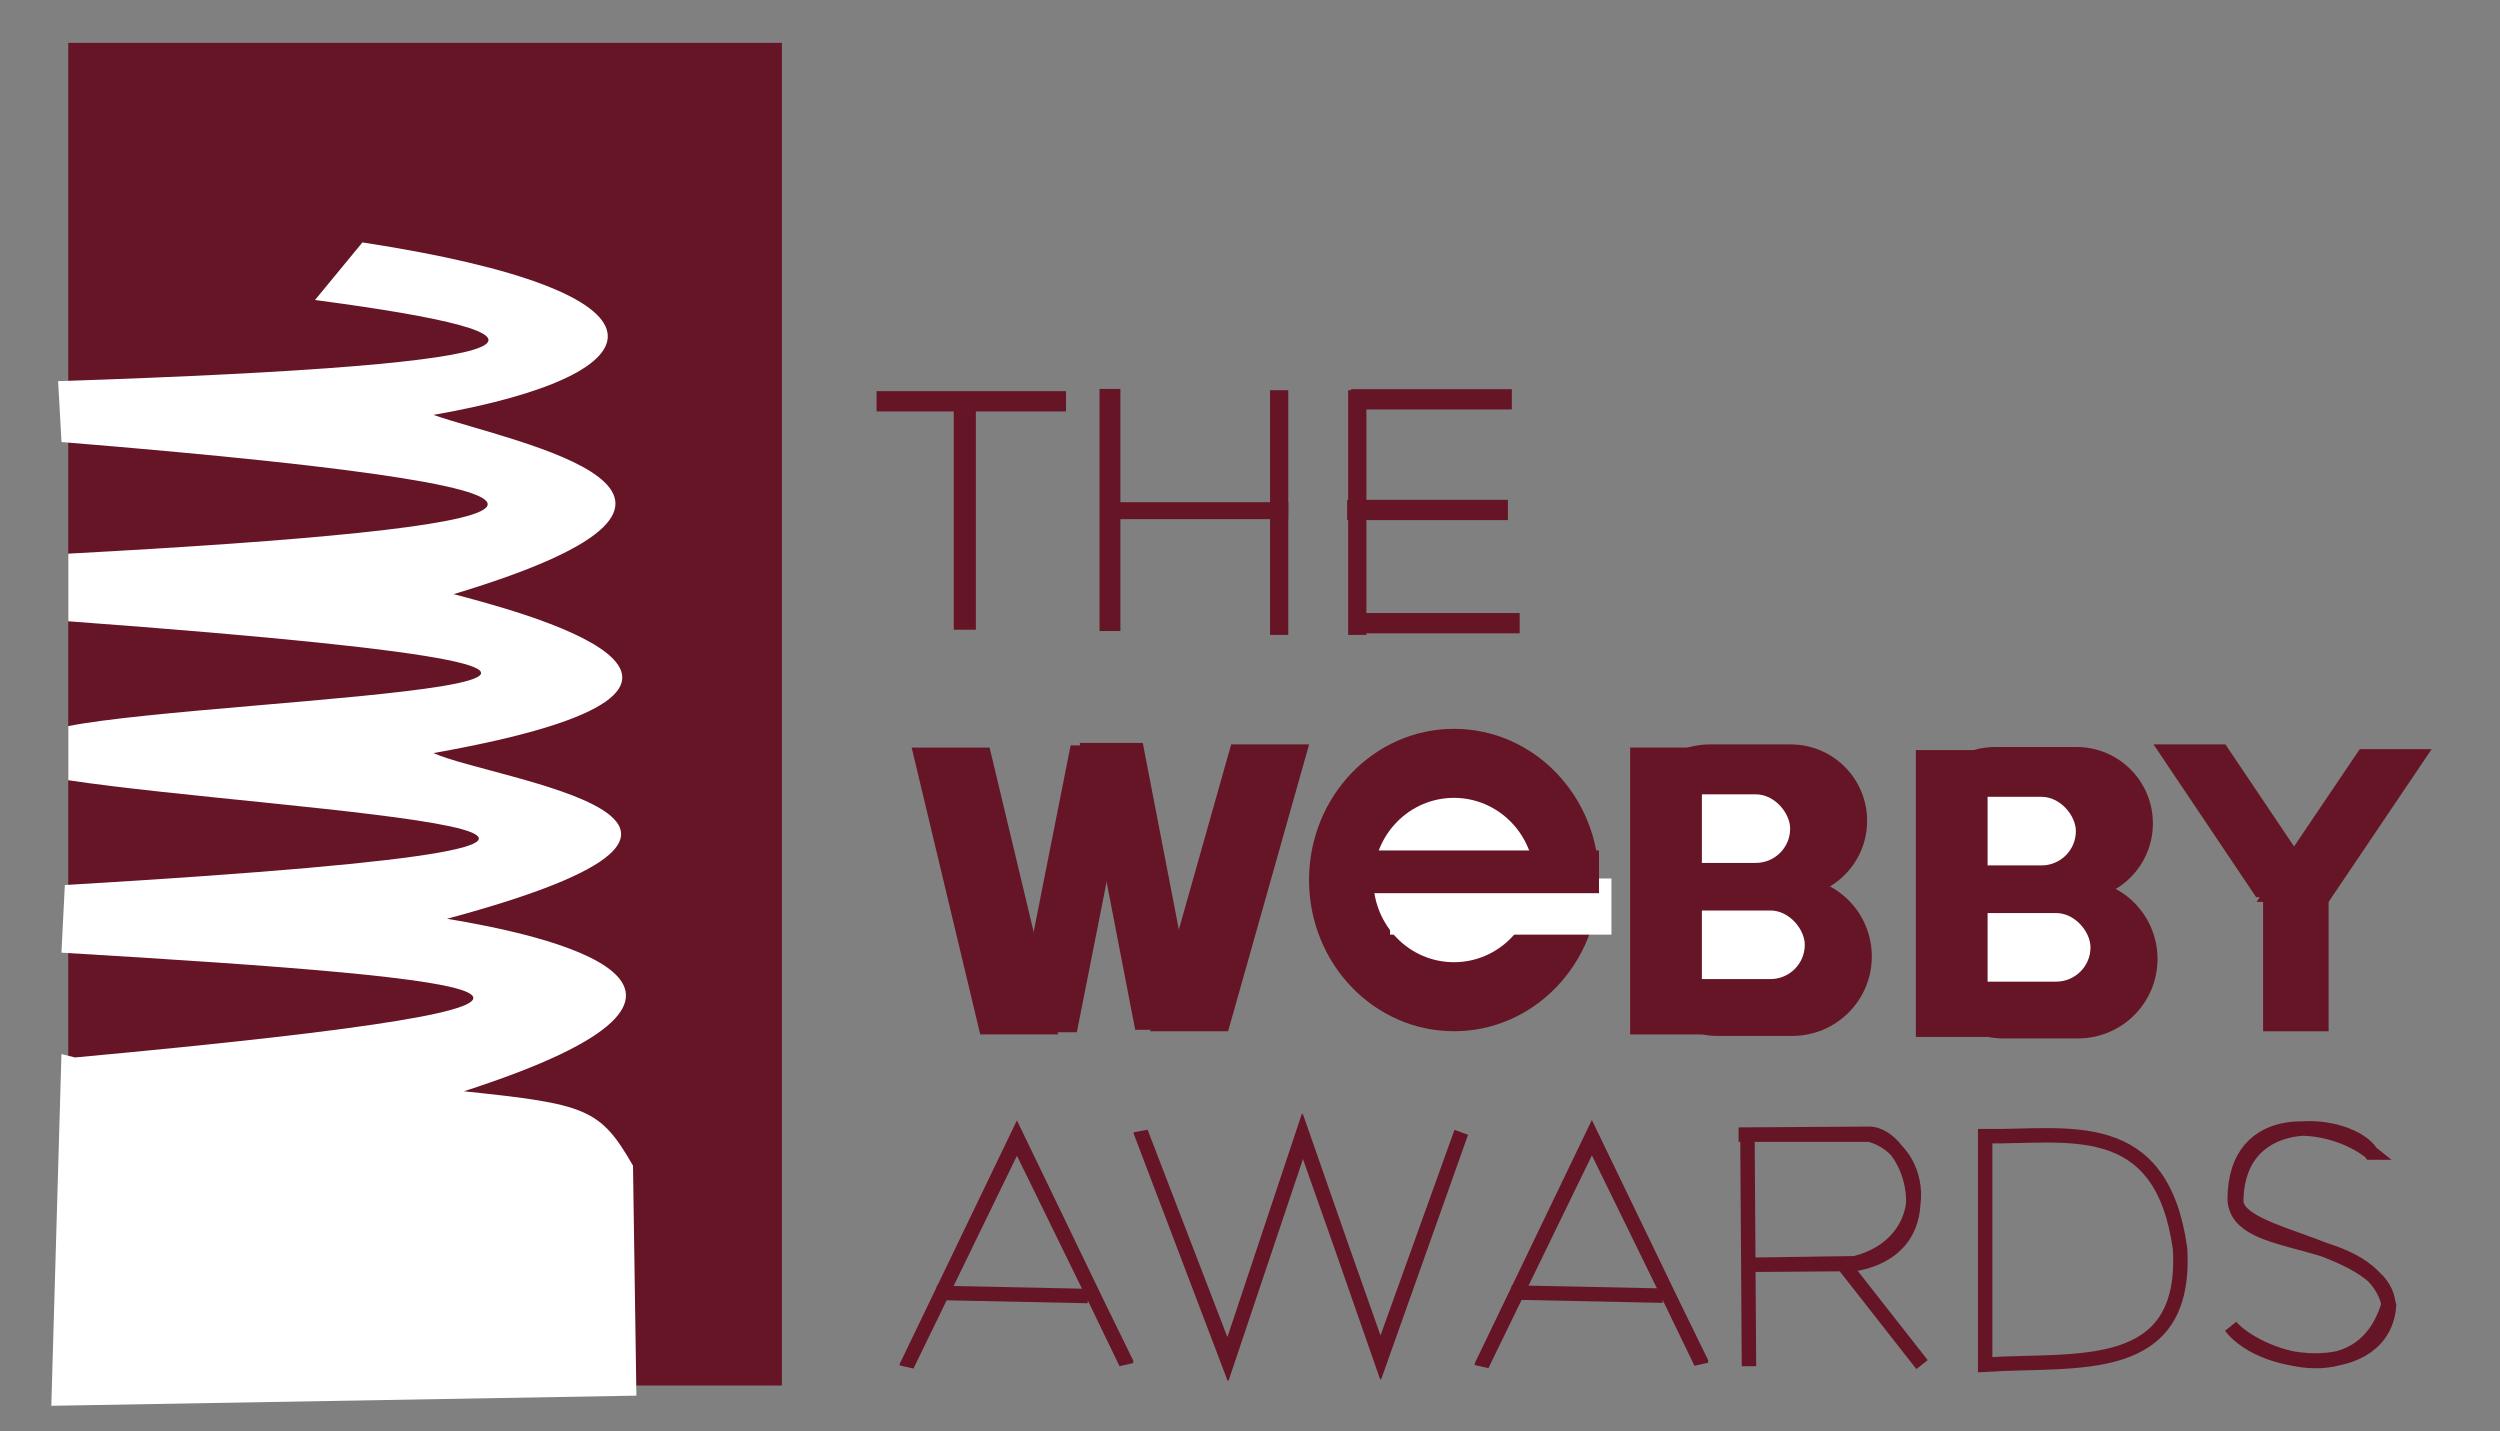
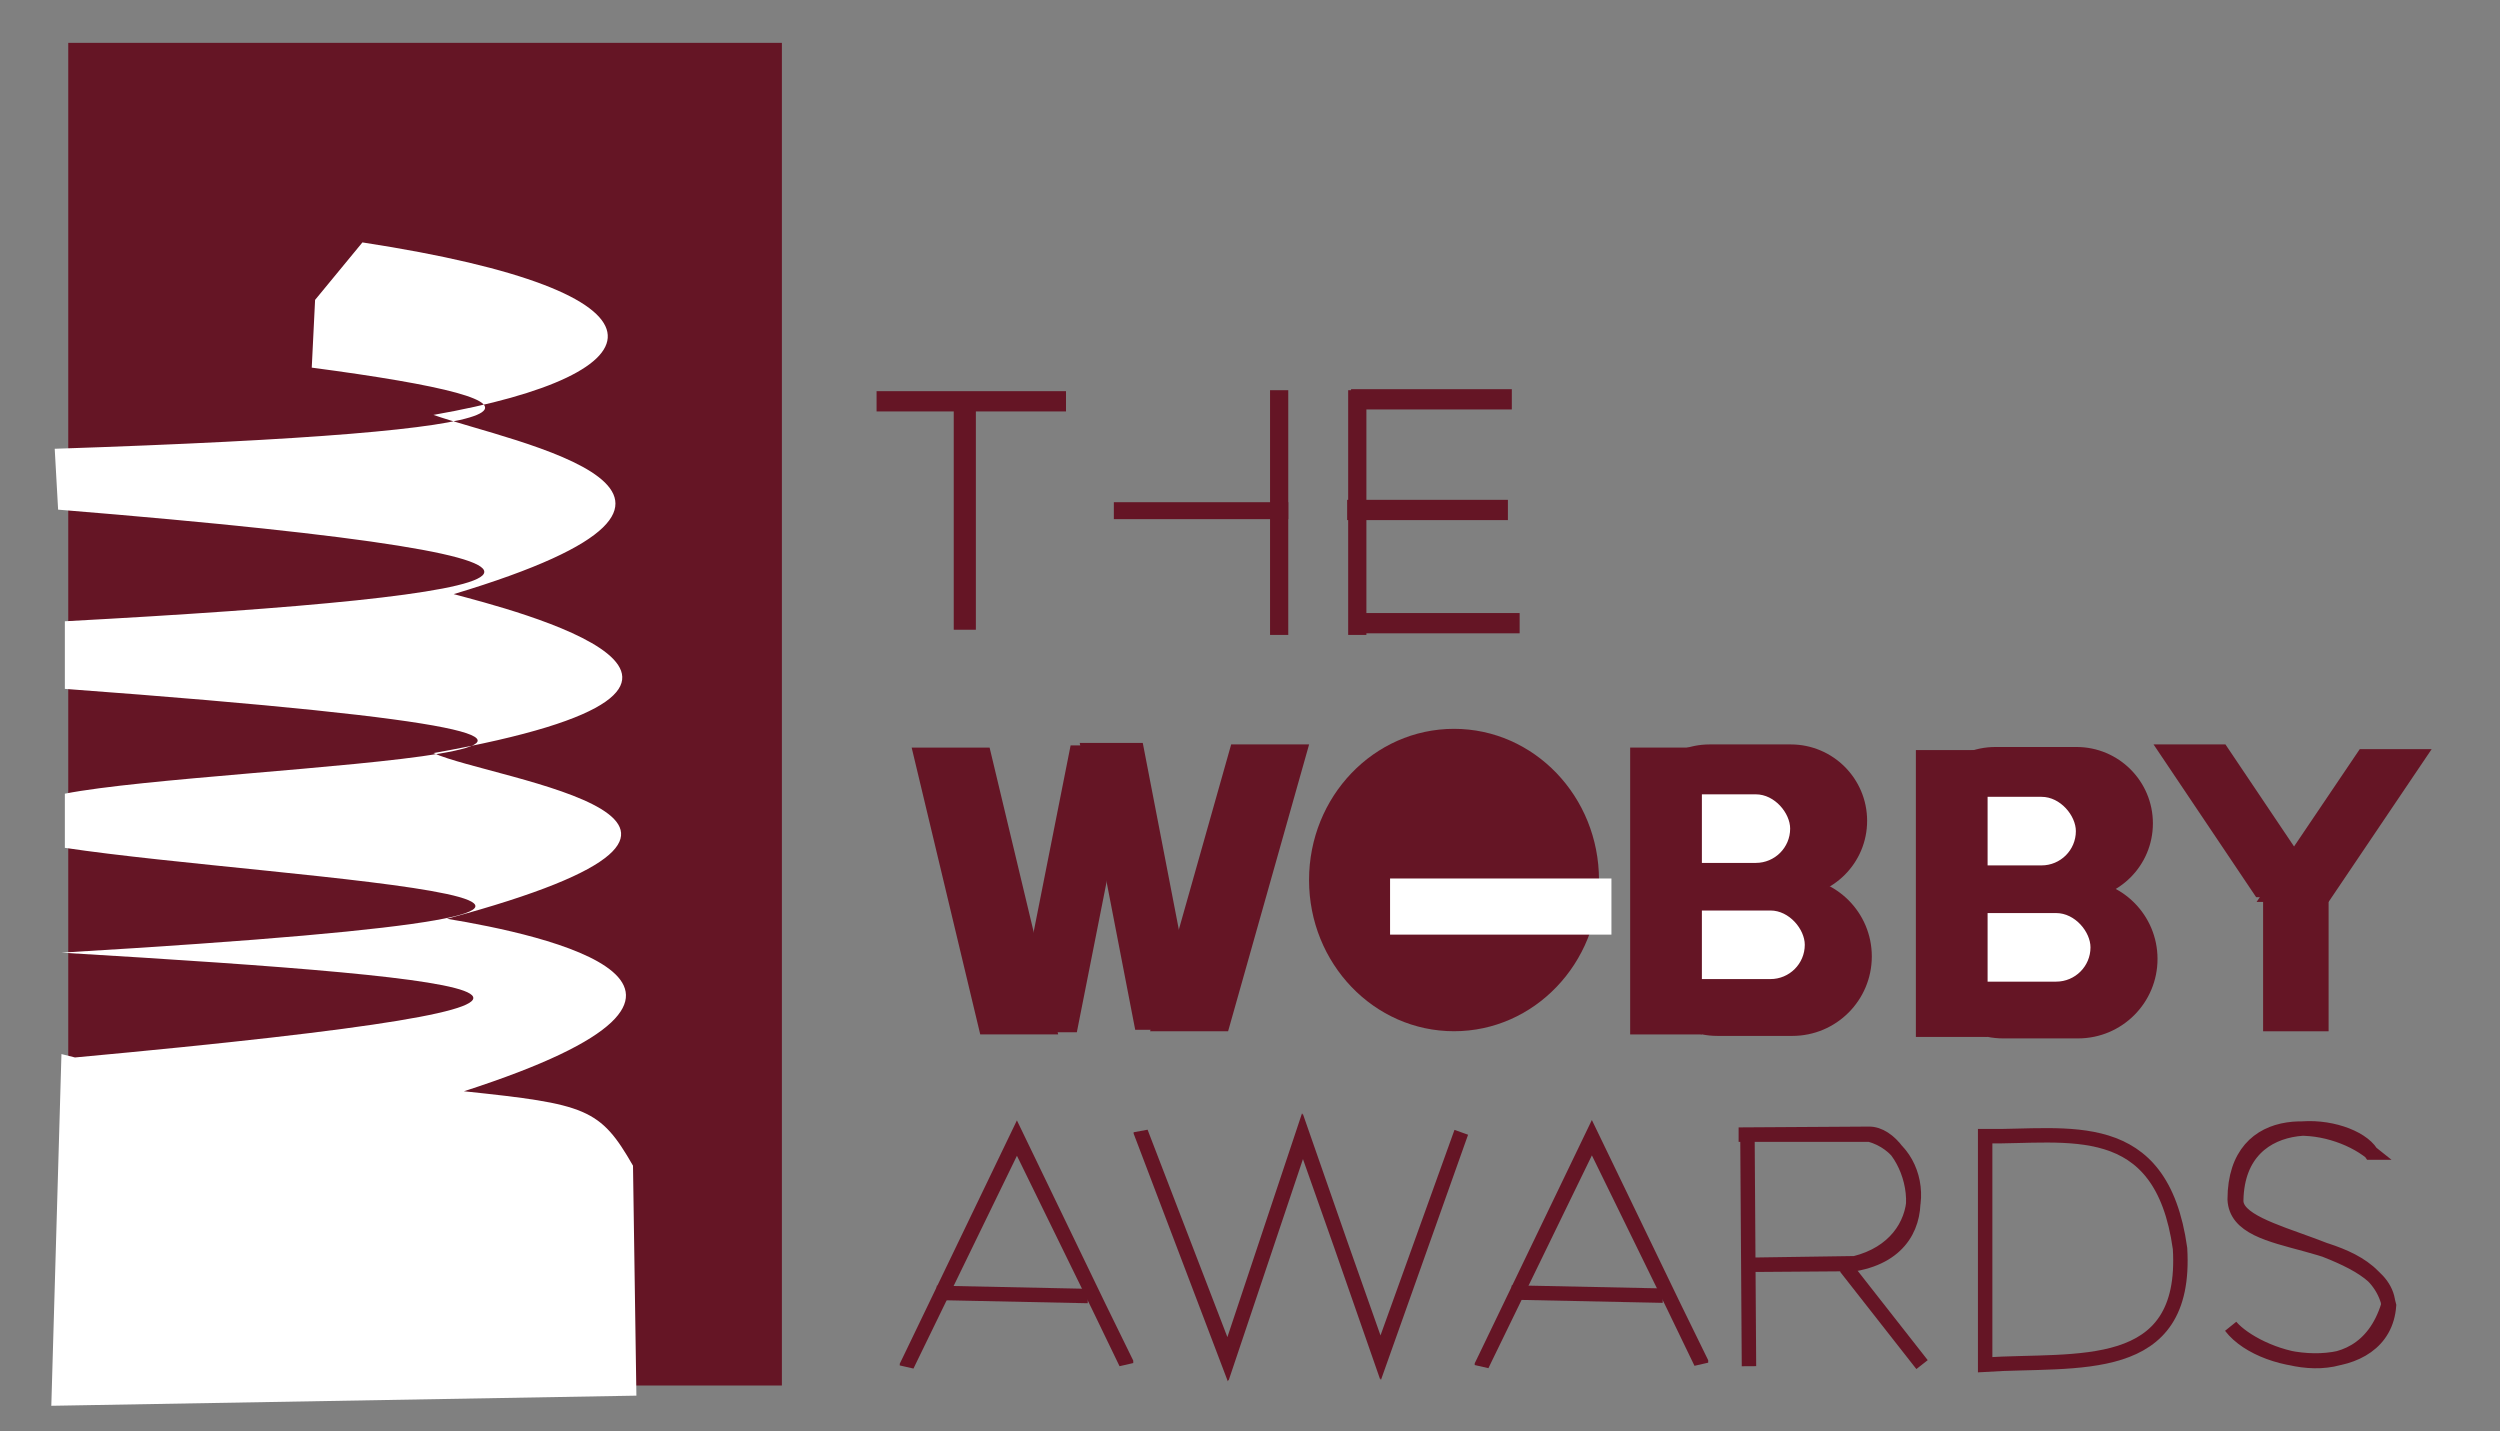
<svg xmlns="http://www.w3.org/2000/svg" xmlns:ns1="http://www.inkscape.org/namespaces/inkscape" xmlns:ns2="http://sodipodi.sourceforge.net/DTD/sodipodi-0.dtd" id="svg3974" version="1.1" viewBox="0 0 389.73 223.15">
  <rect x="0" y="0" width="389.73" height="223.15" fill="#808080" stroke="none" />
  <defs>
    <style> .cls-1 { fill: #651525; } .cls-1, .cls-2, .cls-3 { stroke-width: 0px; } .cls-4 { fill: none; stroke: #651525; stroke-width: 2.25px; } .cls-2 { fill-rule: evenodd; } .cls-2, .cls-3 { fill: #fff; } </style>
  </defs>
  <g id="_defs" data-name="&amp;lt;defs" />
  <g id="layer1" ns1:groupmode="layer" ns1:label="Layer 1">
    <rect id="rect3997" class="cls-1" x="10.64" y="6.68" width="111.25" height="209.31" />
-     <path id="path3999" class="cls-2" d="M49.12,46.75l7.38-8.96c50.67,7.78,47.46,20.51,11.07,26.89,12.19,4.29,55.41,12.23,3.16,27.94,8.5,2.31,56.45,14.18-3.16,24.78,9.44,4.26,59.56,10.38,2.11,25.83,14.87,2.44,53.1,10.59,2.64,26.89,19.08,2,21.24,2.66,26.36,11.6l.53,35.85-91.21,1.58,1.58-54.83,2.11.53c96.65-8.92,68.28-12.14-2.11-16.34l.53-10.54c127.02-7.53,32.92-11.43.53-16.34v-8.44c23.74-4.67,132.11-6.56,0-16.34v-10.54c74.46-4,99.45-9.2-1.05-17.4l-.53-9.49c80.73-2.67,81.38-7.18,40.07-12.65Z" ns2:nodetypes="ccccccccccccccccccccc" />
+     <path id="path3999" class="cls-2" d="M49.12,46.75l7.38-8.96c50.67,7.78,47.46,20.51,11.07,26.89,12.19,4.29,55.41,12.23,3.16,27.94,8.5,2.31,56.45,14.18-3.16,24.78,9.44,4.26,59.56,10.38,2.11,25.83,14.87,2.44,53.1,10.59,2.64,26.89,19.08,2,21.24,2.66,26.36,11.6l.53,35.85-91.21,1.58,1.58-54.83,2.11.53c96.65-8.92,68.28-12.14-2.11-16.34c127.02-7.53,32.92-11.43.53-16.34v-8.44c23.74-4.67,132.11-6.56,0-16.34v-10.54c74.46-4,99.45-9.2-1.05-17.4l-.53-9.49c80.73-2.67,81.38-7.18,40.07-12.65Z" ns2:nodetypes="ccccccccccccccccccccc" />
    <rect id="rect4510" class="cls-1" x="136.65" y="60.98" width="29.53" height="3.16" />
    <rect id="rect4512" class="cls-1" x="148.68" y="62.66" width="3.45" height="35.51" />
-     <rect id="rect4514" class="cls-1" x="171.41" y="60.63" width="3.25" height="37.74" />
    <rect id="rect4516" class="cls-1" x="173.64" y="78.29" width="27.19" height="2.64" />
    <rect id="rect4518" class="cls-1" x="197.99" y="60.83" width="2.84" height="38.15" />
    <rect id="rect4522" class="cls-1" x="210.62" y="60.67" width="25.06" height="3.16" />
    <rect id="rect4524" class="cls-1" x="210.01" y="77.92" width="25.06" height="3.16" />
    <rect id="rect4526" class="cls-1" x="211.84" y="95.57" width="25.06" height="3.16" />
    <rect id="rect4528" class="cls-1" x="210.17" y="60.83" width="2.84" height="38.15" />
    <path id="path4530" class="cls-4" d="M141.39,212.86l17.14-35.61h0l17.01,35.24v-.12l-17.01-34.76-17.14,35.24Z" />
    <path id="path4532" class="cls-4" d="M146.01,201.55l23.58.49-23.58-.49Z" />
    <path id="path4534" class="cls-4" d="M177.85,176.52l13.61,35.37,11.67-34.76,12.03,34.51,12.64-35.12-12.52,35.24-12.27-34.76-11.67,35-13.49-35.49Z" />
    <path id="path4536" class="cls-4" d="M231.02,212.8l17.14-35.61h0l17.01,35.24v-.12l-17.01-34.76-17.14,35.24Z" />
    <path id="path4538" class="cls-4" d="M235.64,201.49l23.58.49-23.58-.49Z" />
    <path id="path4540" class="cls-4" d="M272.65,212.98l-.24-36.46.24,36.46Z" />
    <path id="path4542" class="cls-4" d="M272.16,176.88h19.32c9.07,2.49,10.02,16.97-2.31,20.05l-16.29.24,16.29-.12c14.78-2.65,8.57-20.34,2.19-20.3l-19.2.12Z" ns2:nodetypes="ccccccc" />
    <path id="path4544" class="cls-4" d="M287.72,197.54l11.91,15.19" />
    <path id="path4550" class="cls-4" d="M309.47,177.13v35.61c14.26-.92,31.59,1.98,30.38-18.11-2.92-20.93-17.55-17.34-30.38-17.5Z" ns2:nodetypes="cccc" />
    <path id="path4552" class="cls-4" d="M369.63,179.68c-3.15-4.95-20.72-7.27-21.02,7.41-.25,6.05,23.53,7.04,23.7,16.41-4.37,14.14-20.72,7.79-24.55,3.28,5.24,6.85,23.85,8.35,24.67-3.28-2.8-12.05-23.68-7.79-24.06-16.53.05-14.19,14.94-12.4,21.27-7.29Z" ns2:nodetypes="ccccccc" />
    <polygon id="rect4554" class="cls-1" points="142.12 116.54 154.27 116.54 164.96 161.25 152.81 161.25 142.12 116.54" />
    <polygon id="rect4556" class="cls-1" points="191.93 116.05 204.08 116.05 191.45 160.77 179.29 160.77 191.93 116.05" />
    <polygon id="rect4558" class="cls-1" points="168.32 115.82 178.15 115.82 186.79 160.54 176.97 160.54 168.32 115.82" />
    <polygon id="rect4560" class="cls-1" points="166.9 116.2 176.72 116.2 167.87 160.92 158.04 160.92 166.9 116.2" />
    <path id="rect4564" class="cls-1" d="M266.52,116.05h12.64c6.58,0,11.91,5.33,11.91,11.91h0c0,6.58-5.33,11.91-11.91,11.91h-12.64c-6.58,0-11.91-5.33-11.91-11.91h0c0-6.58,5.33-11.91,11.91-11.91Z" />
    <rect id="rect4568" class="cls-3" x="256.71" y="123.83" width="22.36" height="10.69" rx="5.35" ry="5.35" />
    <path id="rect4566" class="cls-1" d="M267.74,136.71h11.67c6.85,0,12.39,5.55,12.39,12.39h0c0,6.85-5.55,12.39-12.39,12.39h-11.67c-6.85,0-12.39-5.55-12.39-12.39h0c0-6.85,5.55-12.39,12.39-12.39Z" />
    <rect id="rect4570" class="cls-3" x="258.99" y="141.94" width="22.36" height="10.69" rx="5.35" ry="5.35" />
    <rect id="rect4562" class="cls-1" x="254.13" y="116.54" width="11.18" height="44.72" />
    <path id="rect4572" class="cls-1" d="M311.07,116.45h12.64c6.58,0,11.91,5.33,11.91,11.91h0c0,6.58-5.33,11.91-11.91,11.91h-12.64c-6.58,0-11.91-5.33-11.91-11.91h0c0-6.58,5.33-11.91,11.91-11.91Z" />
    <rect id="rect4574" class="cls-3" x="301.25" y="124.22" width="22.36" height="10.69" rx="5.35" ry="5.35" />
    <path id="rect4576" class="cls-1" d="M312.28,137.1h11.67c6.85,0,12.39,5.55,12.39,12.39h0c0,6.85-5.55,12.39-12.39,12.39h-11.67c-6.85,0-12.39-5.55-12.39-12.39h0c0-6.85,5.55-12.39,12.39-12.39Z" />
    <rect id="rect4578" class="cls-3" x="303.53" y="142.34" width="22.36" height="10.69" rx="5.35" ry="5.35" />
    <rect id="rect4580" class="cls-1" x="298.67" y="116.93" width="11.18" height="44.72" />
    <polygon id="rect4582" class="cls-1" points="335.72 116.05 346.93 116.05 362.94 139.87 351.72 139.87 335.72 116.05" />
    <polygon id="rect4584" class="cls-1" points="367.87 116.78 379.08 116.78 363.01 140.6 351.79 140.6 367.87 116.78" />
    <rect id="rect4586" class="cls-1" x="352.8" y="138.9" width="10.21" height="21.87" />
    <path id="path4588" class="cls-1" d="M249.27,137.19c0,13.02-10.12,23.57-22.6,23.57s-22.6-10.55-22.6-23.57h0c0-13.02,10.12-23.57,22.6-23.57s22.6,10.55,22.6,23.57Z" ns2:cx="464.11215" ns2:cy="433.25739" ns2:rx="37.232876" ns2:ry="39.830521" ns2:type="arc" />
    <rect id="rect4590" class="cls-3" x="216.7" y="136.95" width="34.51" height="8.75" />
-     <path id="path4592" class="cls-3" d="M239.22,137.19c0,7.08-5.62,12.81-12.56,12.81s-12.56-5.74-12.56-12.81h0c0-7.08,5.62-12.81,12.56-12.81s12.56,5.74,12.56,12.81Z" ns2:cx="464.11215" ns2:cy="433.25739" ns2:rx="37.232876" ns2:ry="39.830521" ns2:type="arc" />
-     <rect id="rect4594" class="cls-1" x="207.08" y="132.58" width="42.19" height="6.66" />
  </g>
</svg>